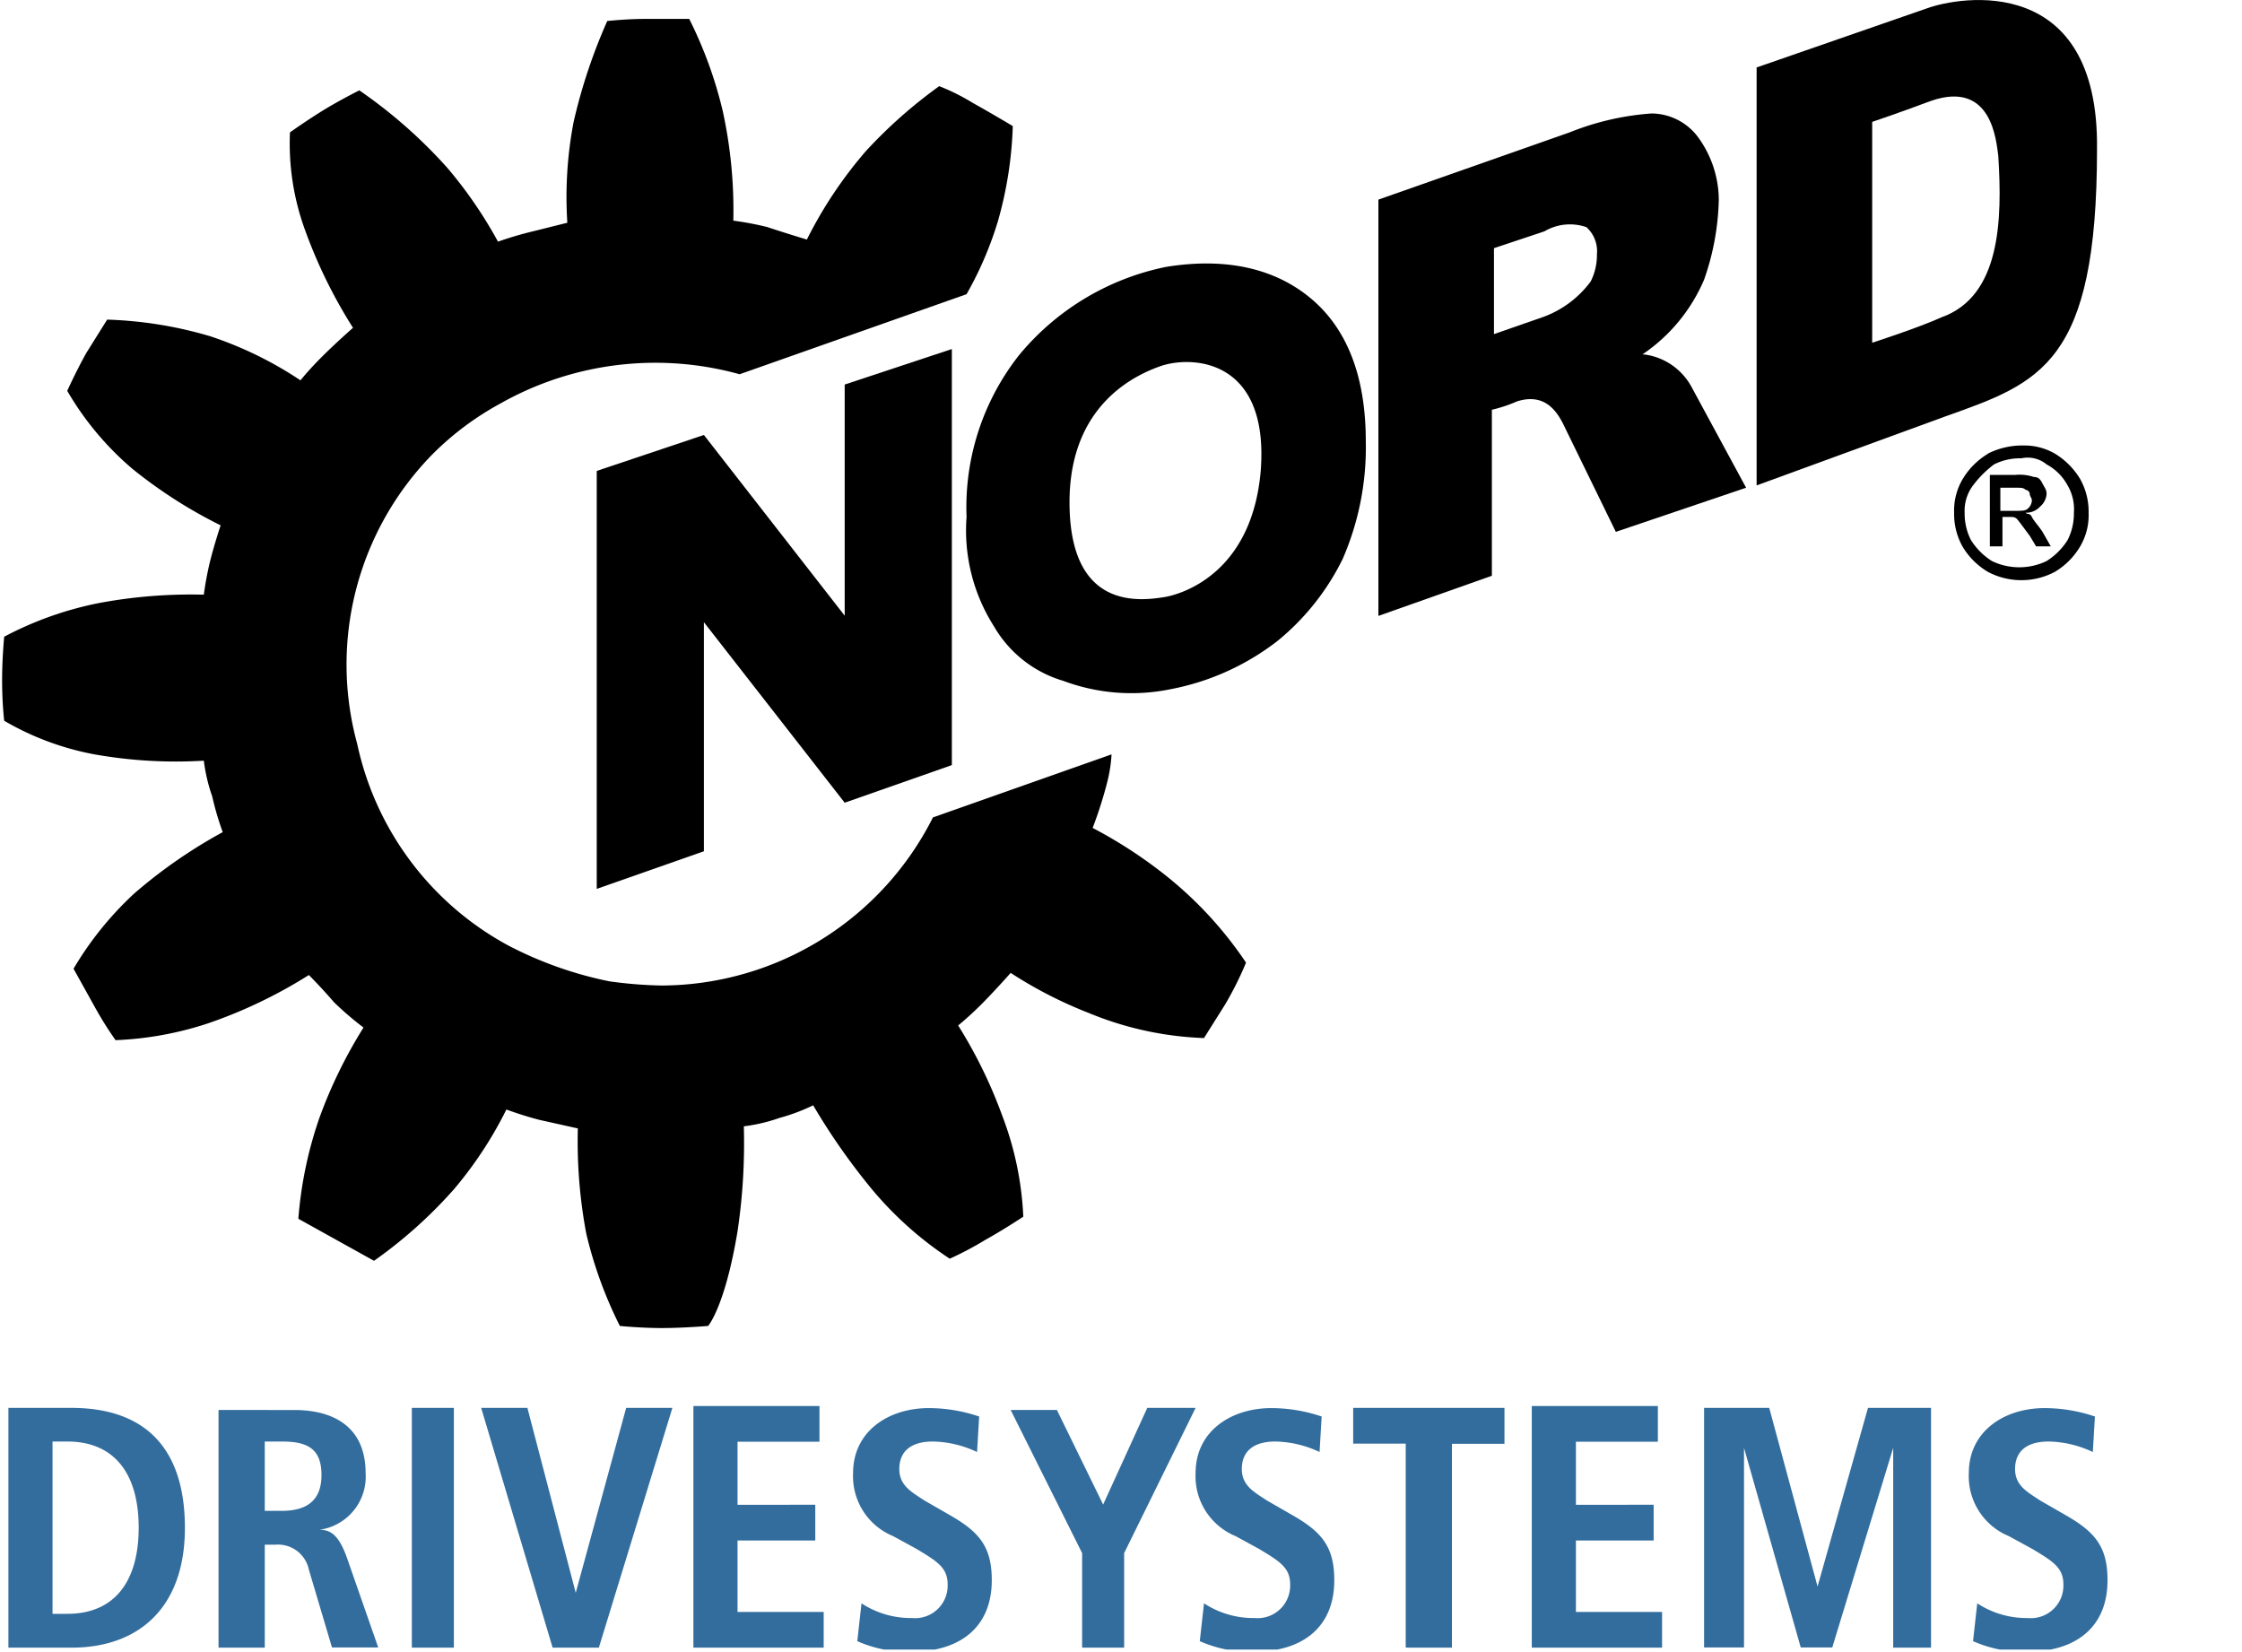
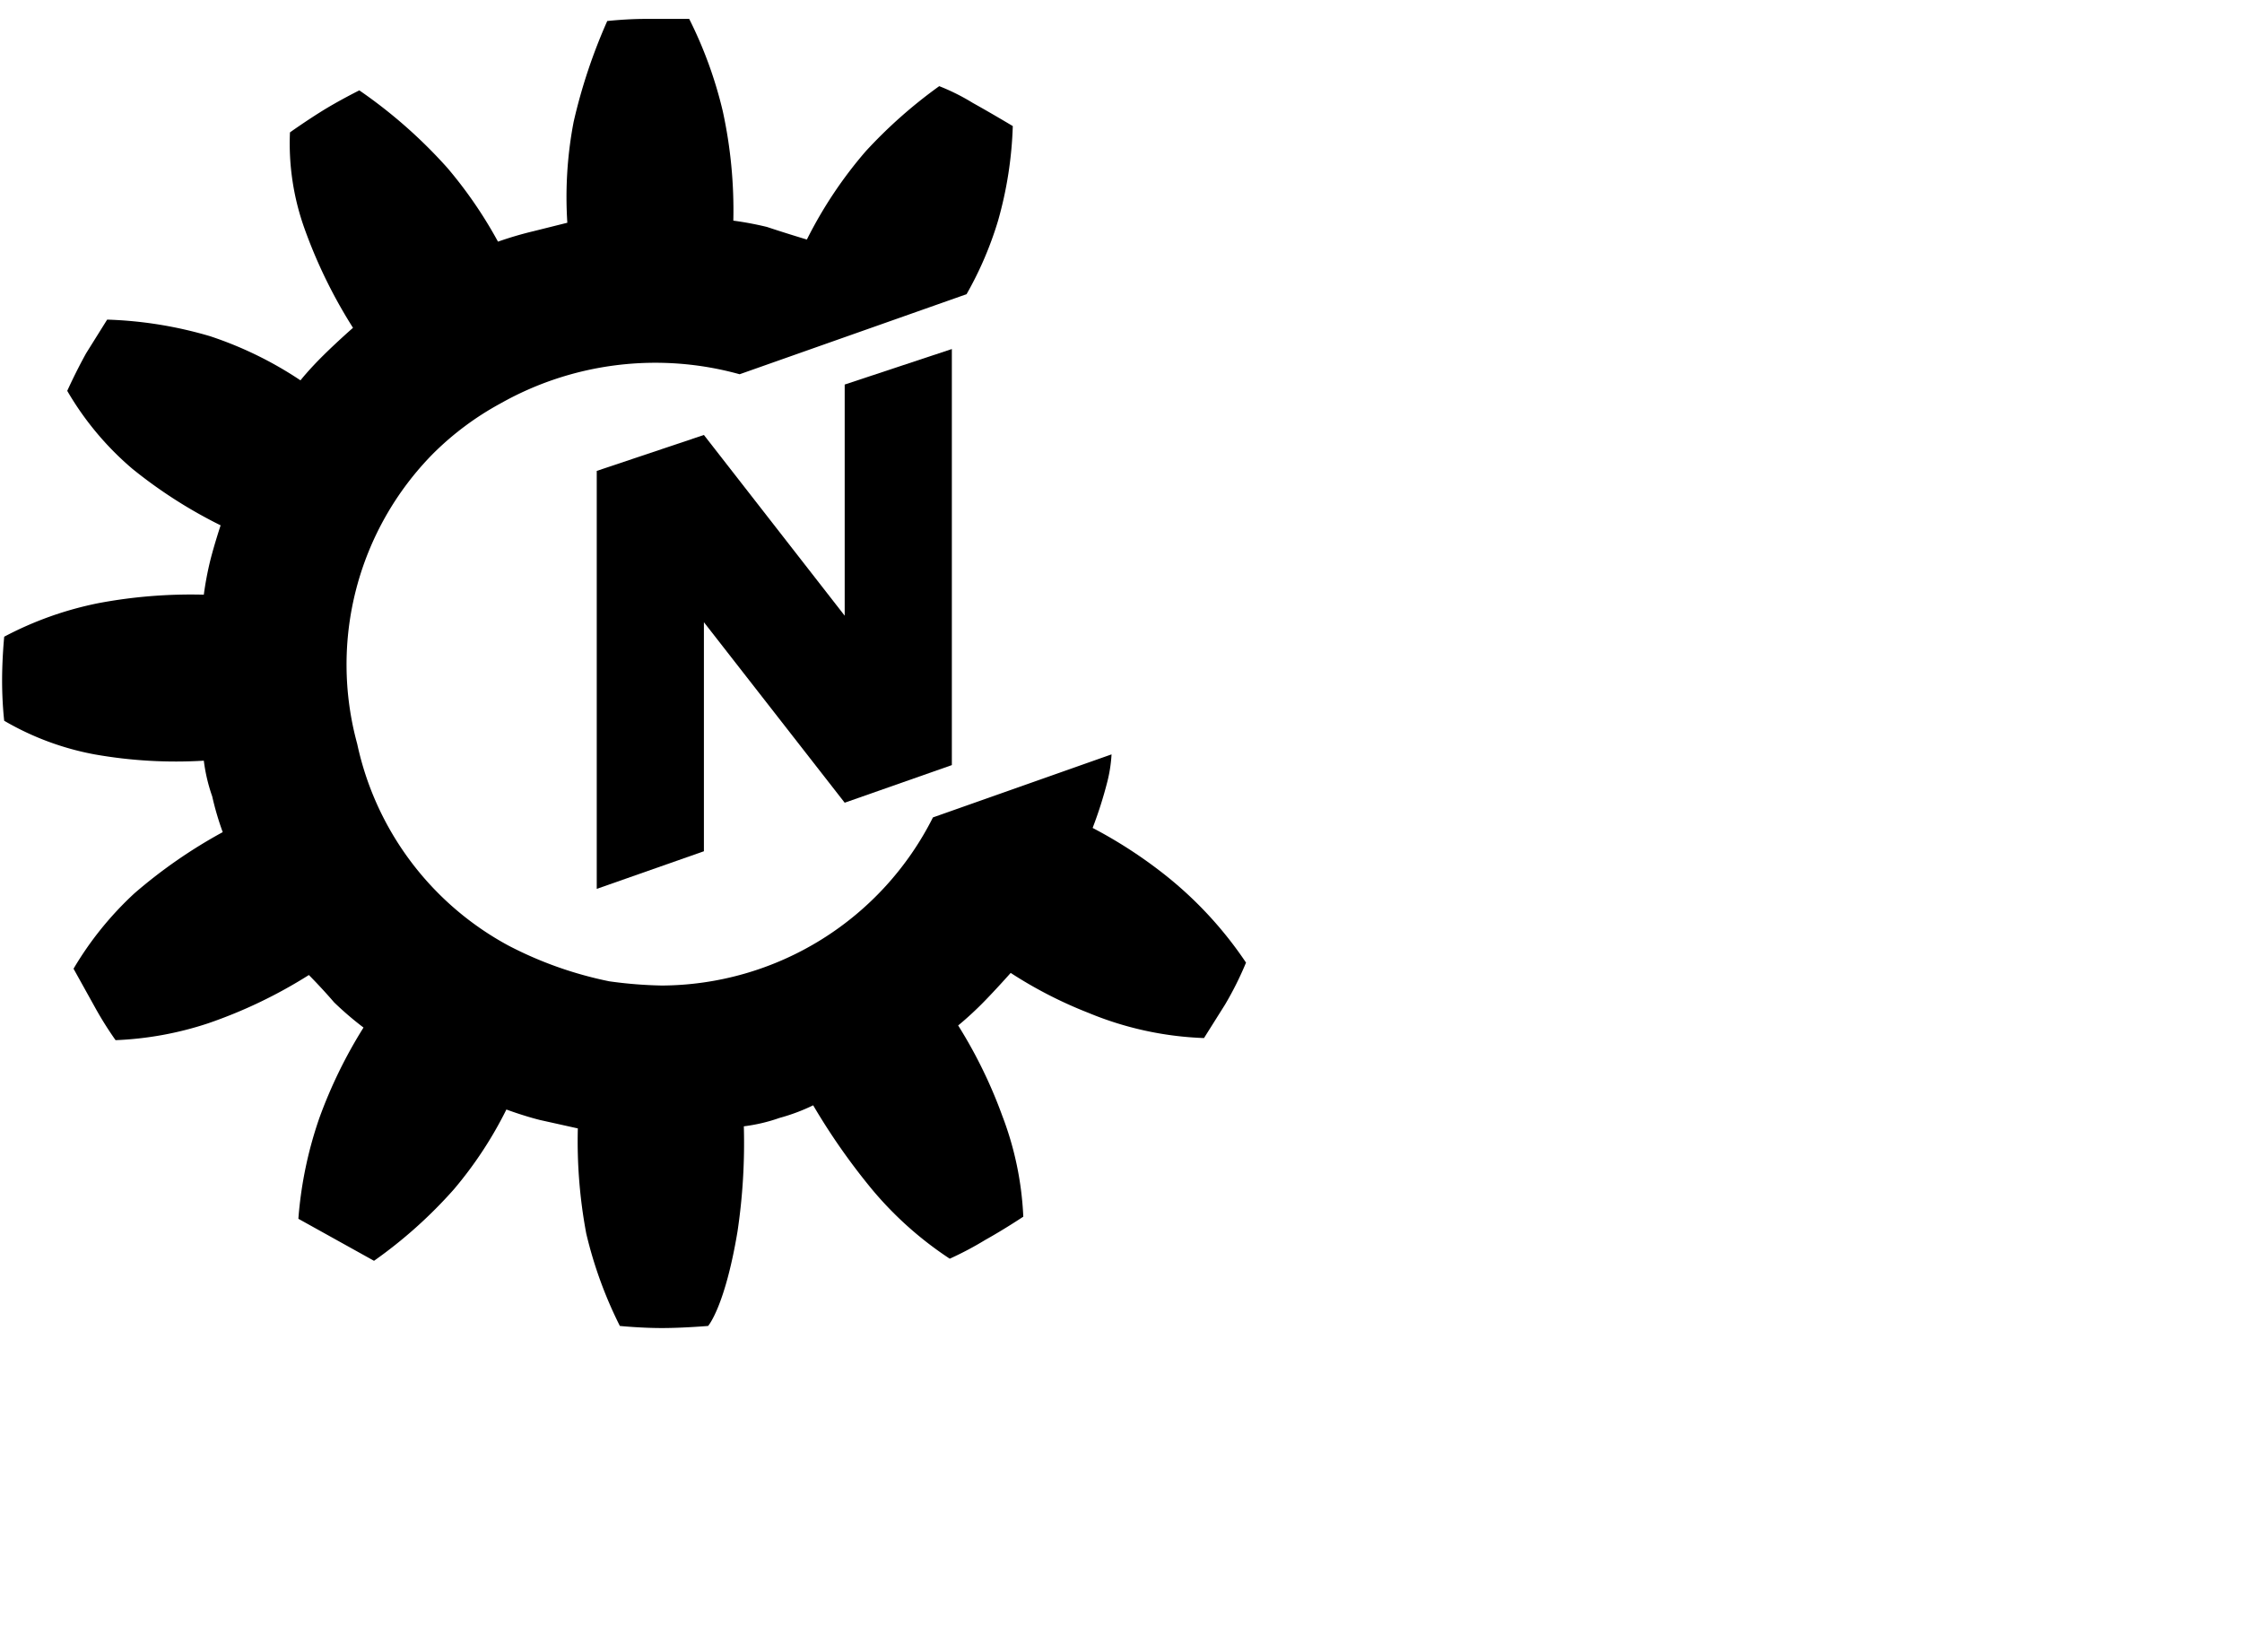
<svg xmlns="http://www.w3.org/2000/svg" viewBox="0 0 106.7 78.6">
  <defs>
    <clipPath id="a">
      <rect x="-7.4" y="-5.4" width="106.7" height="78.5" style="fill:none" />
    </clipPath>
    <clipPath id="b">
-       <rect width="106.7" height="78.5" style="fill:none" />
-     </clipPath>
+       </clipPath>
  </defs>
  <g style="clip-path:url(#a)">
    <path d="M46,14a16.86,16.86,0,0,0,1.5-3.5A18.52,18.52,0,0,0,48.2,6s-1-.6-1.9-1.1a10.1,10.1,0,0,0-1.6-.8,22.86,22.86,0,0,0-3.5,3.1,20.33,20.33,0,0,0-2.8,4.2s-1-.3-1.9-.6a15.4,15.4,0,0,0-1.6-.3,22.1,22.1,0,0,0-.5-5.2A20,20,0,0,0,32.8.9H30.7c-.9,0-1.8.1-1.8.1a26.15,26.15,0,0,0-1.6,4.8,19,19,0,0,0-.3,4.8l-1.6.4a16.91,16.91,0,0,0-1.7.5A20.75,20.75,0,0,0,21.3,8a23.46,23.46,0,0,0-4.2-3.7s-1,.5-1.8,1-1.5,1-1.5,1a12,12,0,0,0,.7,4.6,23.71,23.71,0,0,0,2.3,4.7s-.7.61-1.4,1.3-1.1,1.2-1.1,1.2A17.79,17.79,0,0,0,10,16a19.37,19.37,0,0,0-4.9-.79l-1,1.6c-.5.9-.9,1.79-.9,1.79a14.29,14.29,0,0,0,3.1,3.71A22.6,22.6,0,0,0,10.5,25s-.3.9-.5,1.7a15.4,15.4,0,0,0-.3,1.6,23.78,23.78,0,0,0-5,.4,16.45,16.45,0,0,0-4.5,1.6s-.1,1-.1,2.09.1,1.91.1,1.91A13.35,13.35,0,0,0,4.5,35.9a22.18,22.18,0,0,0,5.2.3,8.13,8.13,0,0,0,.4,1.7,13.65,13.65,0,0,0,.5,1.7,23.87,23.87,0,0,0-4.2,2.91A15.84,15.84,0,0,0,3.5,46.1l1,1.8a16.91,16.91,0,0,0,1,1.6,16,16,0,0,0,4.4-.8,22.87,22.87,0,0,0,4.8-2.3s.6.6,1.2,1.3a15.37,15.37,0,0,0,1.4,1.2,22.58,22.58,0,0,0-2.1,4.3,19,19,0,0,0-1,4.8l3.6,2a22,22,0,0,0,3.8-3.4,18.75,18.75,0,0,0,2.5-3.8s.8.3,1.6.5l1.8.4a23.78,23.78,0,0,0,.4,5,20,20,0,0,0,1.6,4.4s1,.1,2,.1,2.2-.1,2.2-.1.8-.9,1.4-4.5a28.49,28.49,0,0,0,.3-5,8.13,8.13,0,0,0,1.7-.4,9.07,9.07,0,0,0,1.6-.6,30.79,30.79,0,0,0,2.8,4,16.93,16.93,0,0,0,3.7,3.3,15.81,15.81,0,0,0,1.7-.9c.9-.5,1.8-1.1,1.8-1.1a15.28,15.28,0,0,0-1-4.8,22.58,22.58,0,0,0-2.1-4.3s.5-.4,1.1-1,1.4-1.5,1.4-1.5a20.49,20.49,0,0,0,3.7,1.9,15.8,15.8,0,0,0,5.5,1.2l1-1.59a15.82,15.82,0,0,0,1-2,18.38,18.38,0,0,0-3.9-4.21A22,22,0,0,0,52,39.4a19.69,19.69,0,0,0,.7-2.2,6.89,6.89,0,0,0,.2-1.3l-8.5,3a14.52,14.52,0,0,1-12.9,8,20.62,20.62,0,0,1-2.5-.2A18.19,18.19,0,0,1,24.2,45,14.31,14.31,0,0,1,17,35.4a14.29,14.29,0,0,1,3.6-13.8,14,14,0,0,1,3.2-2.39,15,15,0,0,1,11.4-1.4Z" />
  </g>
  <polygon points="28.4 22.41 33.5 20.7 40.2 29.3 40.2 18.3 45.3 16.61 45.3 36.41 40.2 38.2 33.5 29.61 33.5 40.51 28.4 42.3 28.4 22.41" />
  <g style="clip-path:url(#b)">
    <path d="M50.9,23.9c0,5.2,3.4,4.7,4.6,4.5,1-.2,4.1-1.3,4.5-6,.4-5.2-3.1-5.5-4.7-5-1.2.41-4.4,1.81-4.4,6.5m-4.9.7a11.69,11.69,0,0,1,2.5-7.7,12.22,12.22,0,0,1,7-4.2c3.1-.5,5.4.2,7,1.6S65,17.9,65,21a13.3,13.3,0,0,1-1.1,5.6,11.65,11.65,0,0,1-3.1,3.9,11.94,11.94,0,0,1-5.1,2.3,9.27,9.27,0,0,1-5.1-.4,5.66,5.66,0,0,1-3.3-2.6A8.5,8.5,0,0,1,46,24.6" />
  </g>
  <g style="clip-path:url(#b)">
    <path d="M71.1,15.9l2.3-.8a4.9,4.9,0,0,0,2.3-1.7,2.77,2.77,0,0,0,.3-1.3,1.54,1.54,0,0,0-.5-1.29,2.39,2.39,0,0,0-2,.2l-2.4.8ZM65.6,29.31V9.5l9.1-3.2a12.89,12.89,0,0,1,3.9-.9,2.78,2.78,0,0,1,2.2,1.11,5.1,5.1,0,0,1,1,3,12.22,12.22,0,0,1-.7,3.8,8.13,8.13,0,0,1-3,3.6s-.1-.1.4,0a3,3,0,0,1,2,1.5l2.6,4.8-6.2,2.1L74.6,20.6c-.3-.6-.8-2-2.4-1.5a6.84,6.84,0,0,1-1.2.4v7.9Z" />
  </g>
  <g style="clip-path:url(#b)">
    <path d="M91.9,4.8c-1.6.6-2.8,1-2.8,1V16.31s2.2-.71,3.3-1.21c2.8-1,2.9-4.6,2.7-7.7-.1-.69-.3-3.6-3.2-2.6M83.6,3.21,91.7.4c1.6-.59,8.2-1.69,8.1,6.7,0,10.21-2.7,11.11-7.2,12.71l-9,3.29Z" />
  </g>
  <g style="clip-path:url(#b)">
-     <path d="M93.9,78.1a5.85,5.85,0,0,0,2.6.5c2.2,0,3.8-1.09,3.8-3.4,0-1.6-.6-2.3-2-3.1l-1.2-.69c-.6-.4-1.2-.7-1.2-1.5s.5-1.31,1.6-1.31a5.1,5.1,0,0,1,2.1.5l.1-1.69a7.48,7.48,0,0,0-2.4-.4c-1.9,0-3.6,1.09-3.6,3.09a3.08,3.08,0,0,0,1.9,3l1.1.6c1,.6,1.5.9,1.5,1.7A1.55,1.55,0,0,1,96.5,77a4.27,4.27,0,0,1-2.4-.7Zm-3.9.31h1.9V67h-3l-2.4,8.5h0L84.2,67H81.1v11.4H83v-9.5h0l2.7,9.5h1.5l2.9-9.5h0v9.5Zm-17,0h6.1v-1.7H75v-3.4h3.7v-1.7H75v-3h3.9v-1.7h-6v11.5Zm-6,0h2.1v-9.7h2.5V67H64.4v1.7h2.5v9.7Zm-9.9-.31a5.85,5.85,0,0,0,2.6.5c2.2,0,3.8-1.09,3.8-3.4,0-1.6-.6-2.3-2-3.1l-1.2-.69c-.6-.4-1.2-.7-1.2-1.5s.5-1.31,1.6-1.31a5.1,5.1,0,0,1,2.1.5l.1-1.69a7.48,7.48,0,0,0-2.4-.4c-1.9,0-3.6,1.09-3.6,3.09a3.08,3.08,0,0,0,1.9,3l1.1.6c1,.6,1.5.9,1.5,1.7A1.55,1.55,0,0,1,59.7,77a4.27,4.27,0,0,1-2.4-.7Zm-5.7.31h2.1v-4.5L56.9,67H54.6L52.5,71.6l-2.2-4.5H48.1l3.4,6.81v4.5ZM40.8,78.1a5.85,5.85,0,0,0,2.6.5c2.2,0,3.8-1.09,3.8-3.4,0-1.6-.6-2.3-2-3.1L44,71.41c-.6-.4-1.2-.7-1.2-1.5s.5-1.31,1.6-1.31a5.1,5.1,0,0,1,2.1.5l.1-1.69a7.48,7.48,0,0,0-2.4-.4c-1.9,0-3.6,1.09-3.6,3.09a3.08,3.08,0,0,0,1.9,3l1.1.6c1,.6,1.5.9,1.5,1.7A1.55,1.55,0,0,1,43.4,77a4.27,4.27,0,0,1-2.4-.7Zm-7.7.31h6.1v-1.7H35.1v-3.4h3.7v-1.7H35.1v-3H39v-1.7H33v11.5Zm-6.8,0h2.2L32,67H29.8l-2.4,8.8h0L25.1,67H22.9Zm-6.7,0h2V67h-2Zm-7-6.4V68.6h.8c1.2,0,1.9.31,1.9,1.6s-.8,1.7-1.9,1.7h-.8Zm-2.1,6.4h2.1v-4.9h.5a1.5,1.5,0,0,1,1.6,1.19l1.1,3.7H18l-1.5-4.3c-.4-1.1-.8-1.3-1.3-1.3h0a2.55,2.55,0,0,0,2.2-2.7c0-2.1-1.4-3-3.4-3H10.4V78.41Zm-8-9.81h.7c2.3,0,3.4,1.6,3.4,4.1s-1.1,4.1-3.4,4.1H2.5ZM.4,78.41h3c3.2,0,5.4-1.9,5.4-5.7S6.9,67,3.4,67H.4Z" style="fill:#326d9d" />
-   </g>
+     </g>
  <g style="clip-path:url(#b)">
    <path d="M95.3,23.21h.6c.3,0,.4,0,.5.1a.22.22,0,0,1,.2.2c0,.1.1.2.1.3a.54.54,0,0,1-.2.4c-.1.1-.3.1-.6.1h-.7v-1.1Zm0,2.89V24.6h.3c.2,0,.3,0,.4.11s.3.39.6.79l.3.5h.7l-.4-.7c-.2-.3-.4-.5-.5-.7s-.2-.1-.3-.2a.91.91,0,0,0,.7-.3.86.86,0,0,0,.3-.6c0-.2-.1-.3-.2-.5s-.2-.3-.4-.3a2.22,2.22,0,0,0-.9-.1H94.7V26h.6Zm2.1-4a2.46,2.46,0,0,1,1,1,2.23,2.23,0,0,1,.3,1.3,2.77,2.77,0,0,1-.3,1.3,3.18,3.18,0,0,1-1,1,3,3,0,0,1-2.6,0,3.18,3.18,0,0,1-1-1,2.77,2.77,0,0,1-.3-1.3,2,2,0,0,1,.4-1.3,5,5,0,0,1,1-1,2.76,2.76,0,0,1,1.3-.29,1.41,1.41,0,0,1,1.2.29m-2.8-.5a3.48,3.48,0,0,0-1.2,1.21,2.93,2.93,0,0,0-.4,1.6,3.17,3.17,0,0,0,.4,1.6,3.45,3.45,0,0,0,1.2,1.2,3.4,3.4,0,0,0,3.2,0A3.45,3.45,0,0,0,99,26a2.93,2.93,0,0,0,.4-1.6,3.17,3.17,0,0,0-.4-1.6,3.56,3.56,0,0,0-1.2-1.21,2.9,2.9,0,0,0-1.5-.39,3.64,3.64,0,0,0-1.7.39" />
  </g>
</svg>